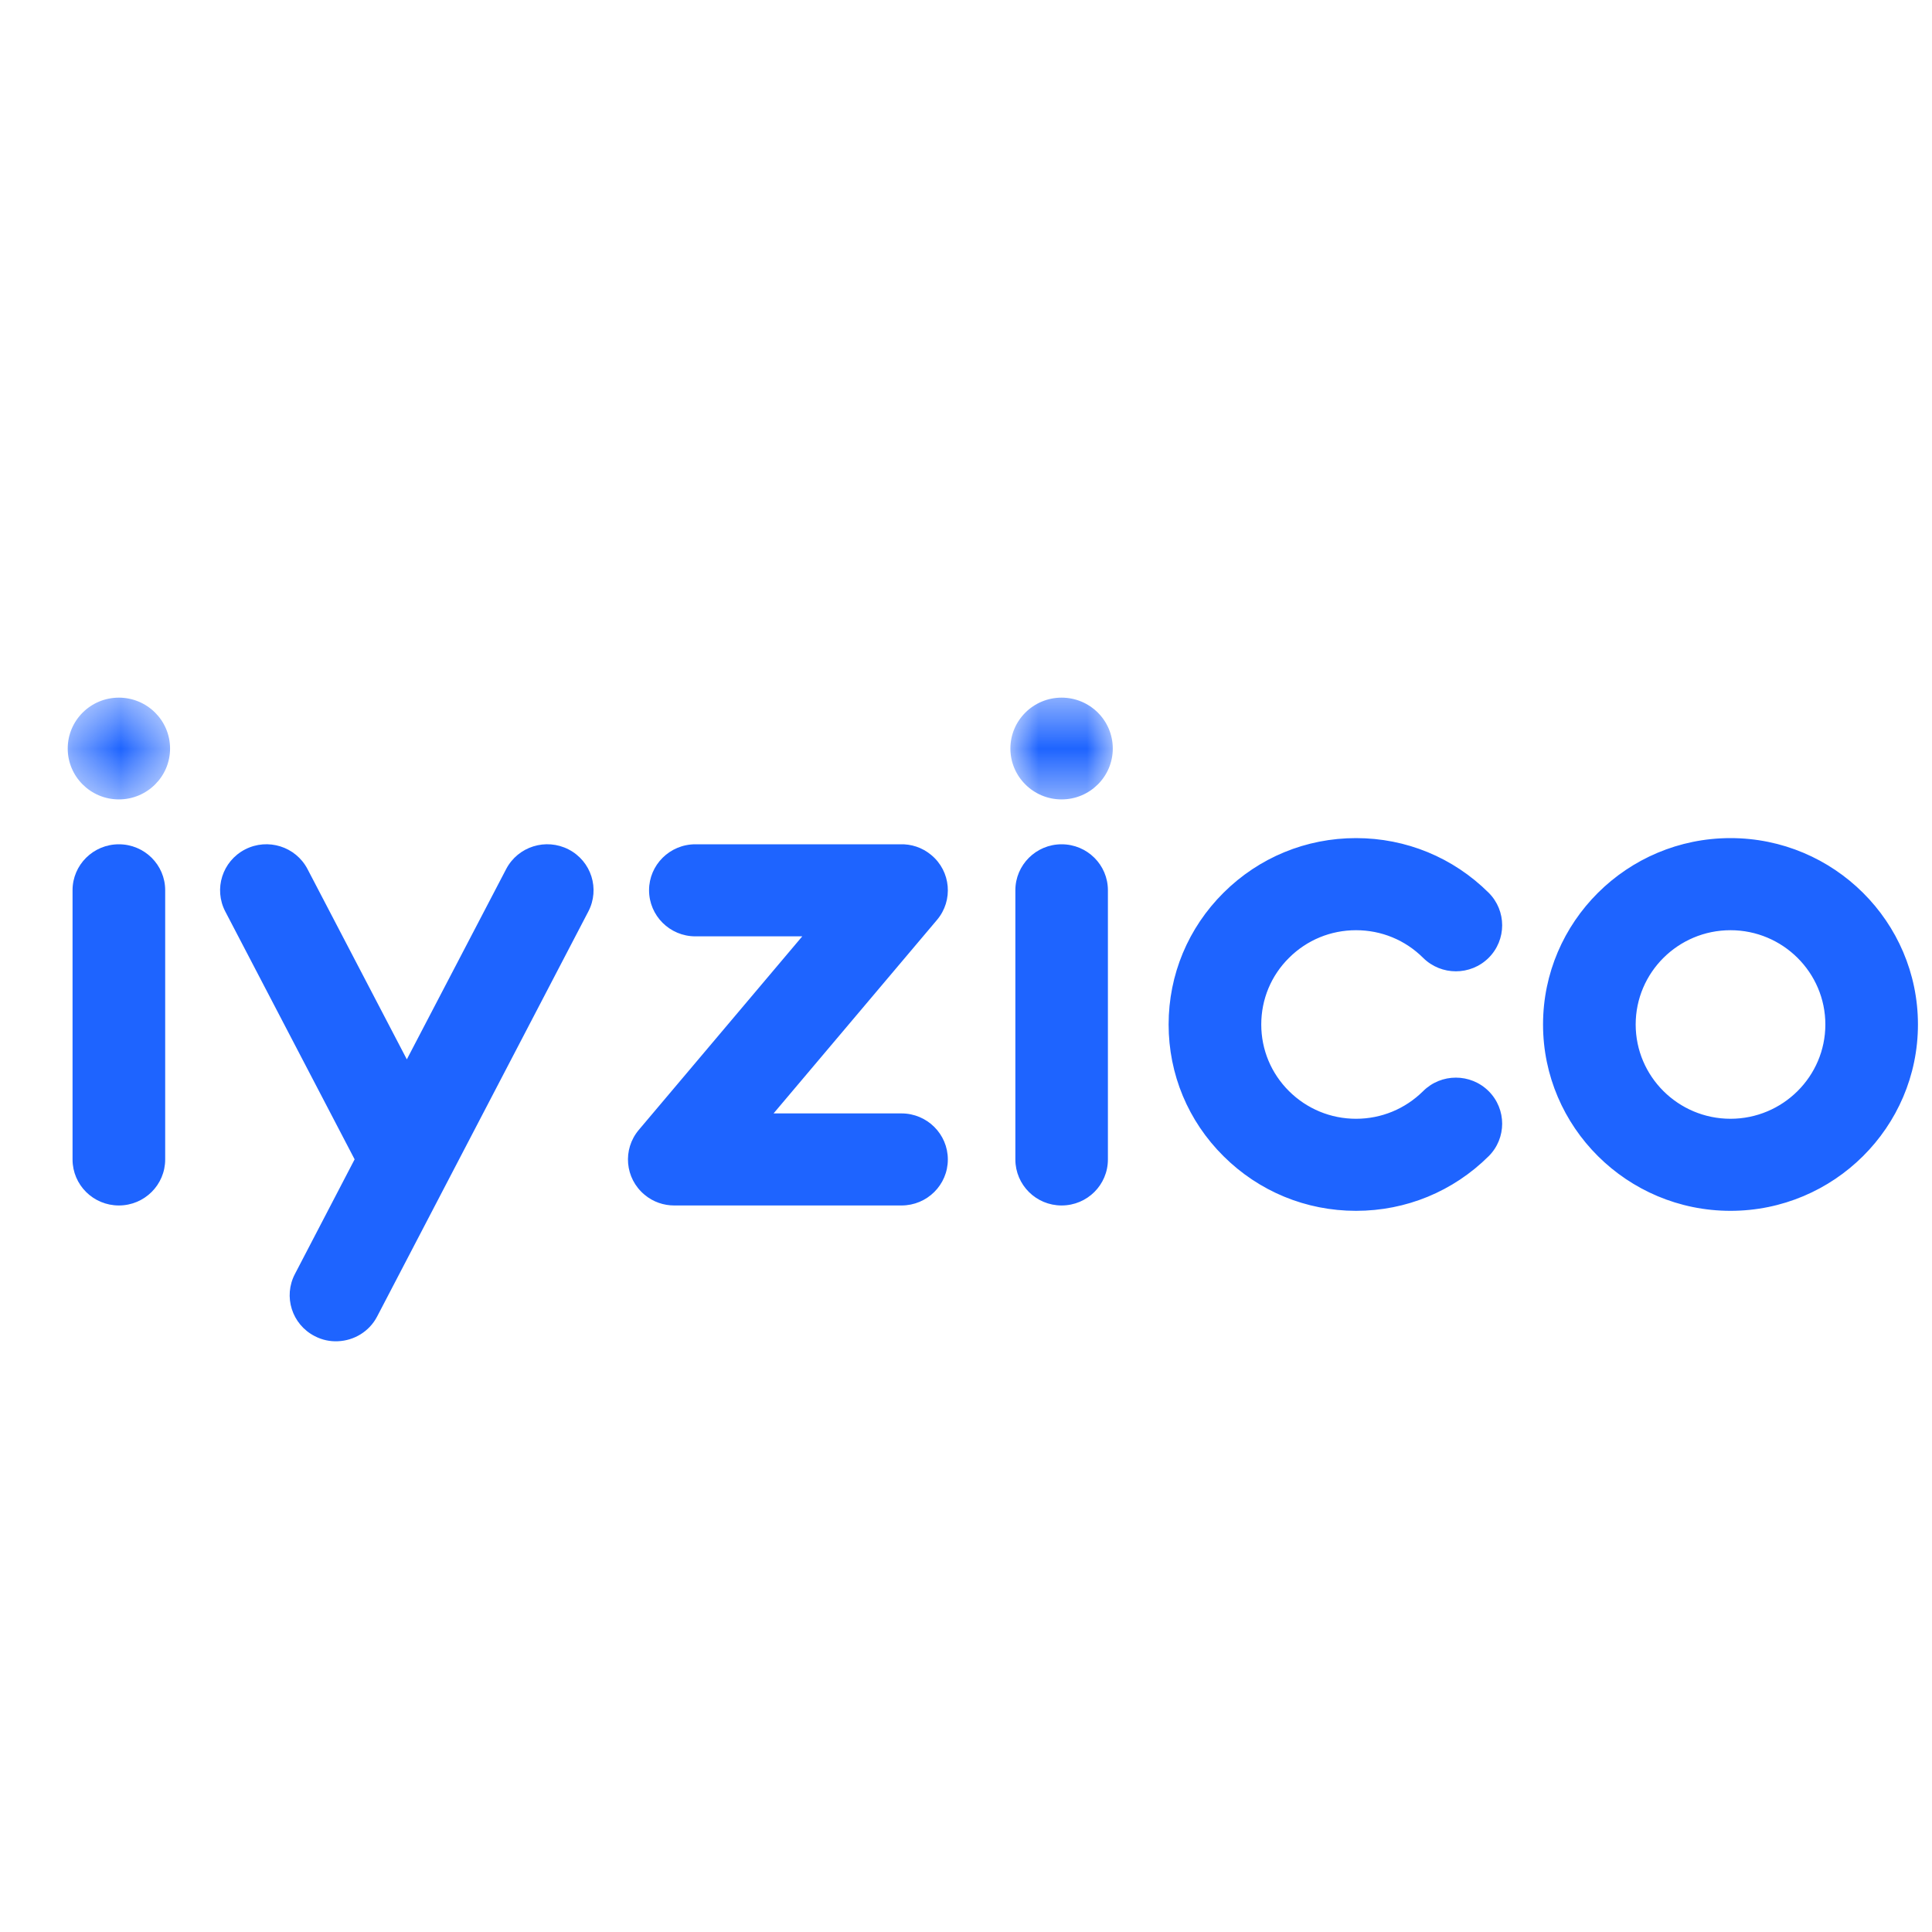
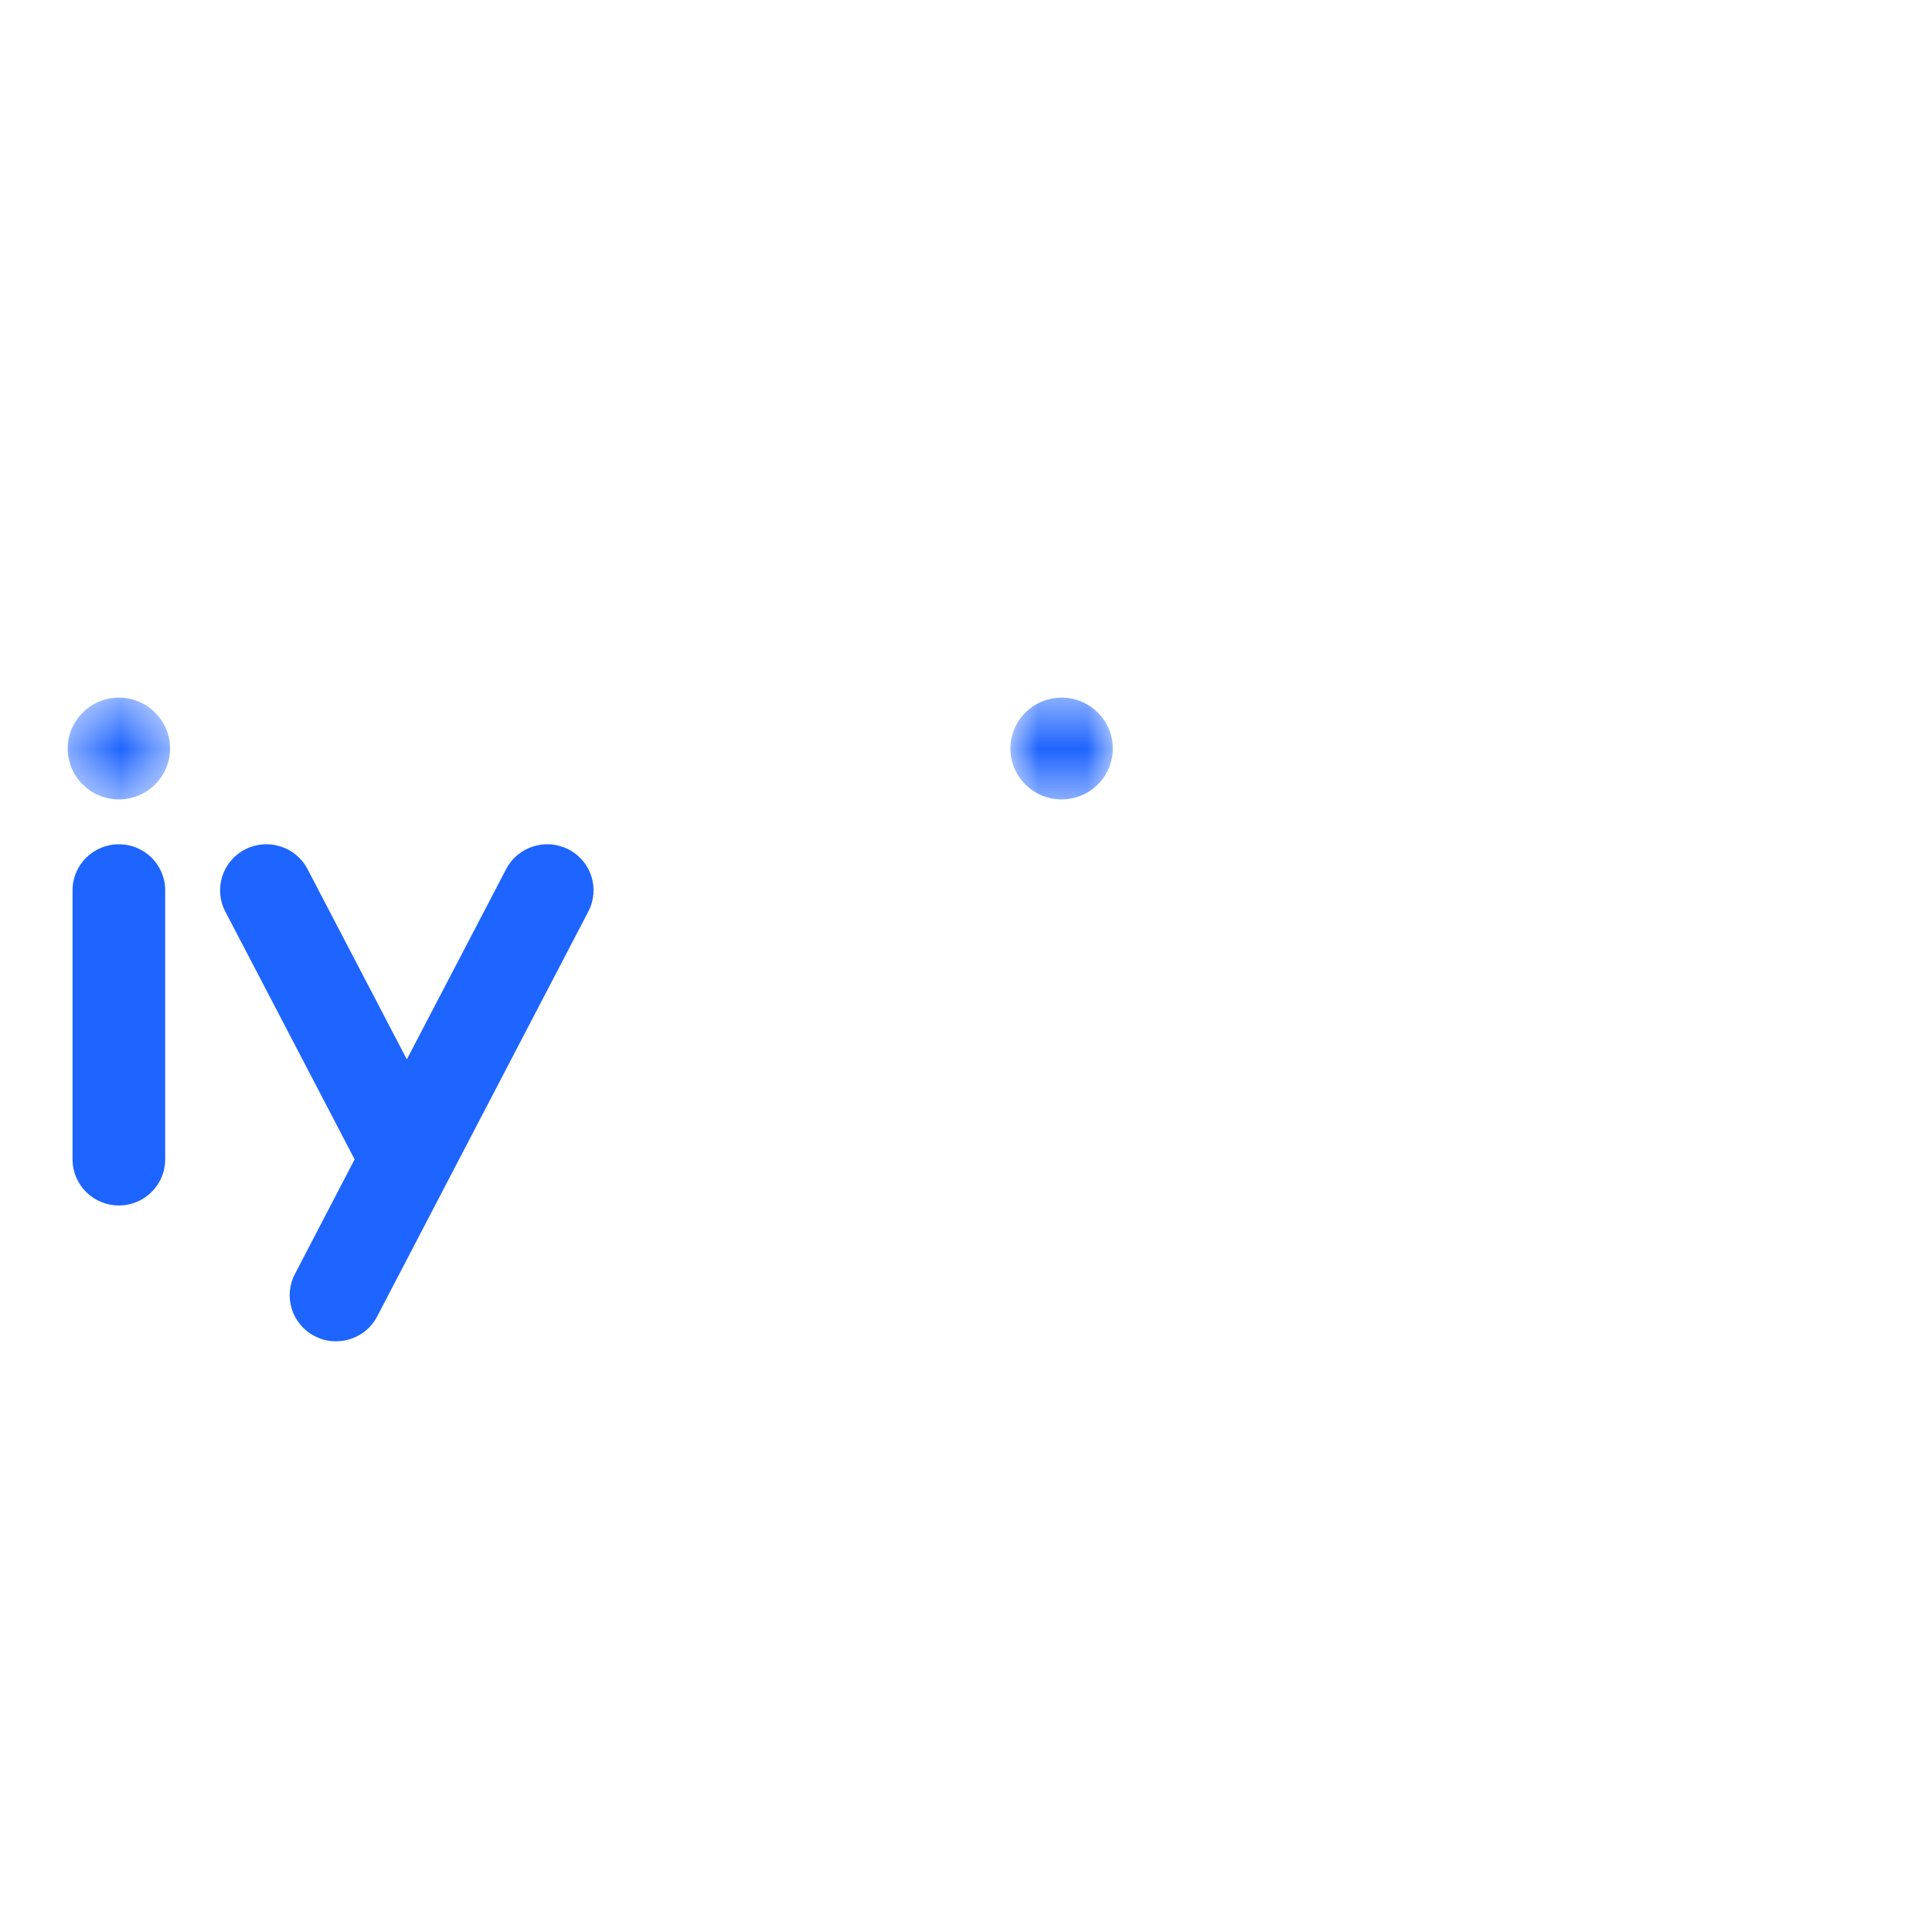
<svg xmlns="http://www.w3.org/2000/svg" width="40" height="40" viewBox="0 0 40 40" fill="none">
  <path fill-rule="evenodd" clip-rule="evenodd" d="M2.461 17.48C1.932 17.48 1.502 17.906 1.502 18.431V24.005C1.502 24.532 1.931 24.958 2.461 24.958C2.99 24.958 3.42 24.532 3.42 24.005V18.431C3.42 17.906 2.991 17.48 2.461 17.48Z" fill="#1E64FF" />
  <mask id="mask0_12640_91204" style="mask-type:luminance" maskUnits="userSpaceOnUse" x="1" y="14" width="3" height="3">
    <path d="M1.402 14.444H3.521V16.551H1.402V14.444Z" fill="white" />
  </mask>
  <g mask="url(#mask0_12640_91204)">
    <path fill-rule="evenodd" clip-rule="evenodd" d="M2.461 14.444C1.876 14.444 1.402 14.916 1.402 15.498C1.402 16.078 1.876 16.551 2.461 16.551C3.046 16.551 3.521 16.078 3.521 15.498C3.521 14.916 3.046 14.444 2.461 14.444Z" fill="#1E64FF" />
  </g>
-   <path fill-rule="evenodd" clip-rule="evenodd" d="M19.624 24.005C19.624 23.48 19.195 23.052 18.664 23.052H16.016L19.401 19.044C19.74 18.641 19.687 18.039 19.282 17.703C19.093 17.544 18.862 17.472 18.633 17.48C18.622 17.479 14.397 17.48 14.397 17.48C13.867 17.48 13.438 17.907 13.438 18.431C13.438 18.958 13.867 19.386 14.397 19.386H16.61L13.226 23.393C12.885 23.797 12.938 24.397 13.344 24.735C13.523 24.886 13.742 24.958 13.96 24.958H18.664C19.195 24.958 19.624 24.532 19.624 24.005ZM28.075 19.259C28.601 19.259 29.093 19.462 29.464 19.831C29.839 20.203 30.446 20.203 30.821 19.831C31.194 19.459 31.194 18.855 30.821 18.483C30.087 17.754 29.112 17.352 28.075 17.352C27.039 17.352 26.065 17.754 25.332 18.483C24.599 19.212 24.195 20.18 24.195 21.211C24.195 22.241 24.598 23.21 25.332 23.938C26.065 24.667 27.039 25.069 28.075 25.069C29.112 25.069 30.087 24.667 30.821 23.938C31.194 23.567 31.194 22.963 30.821 22.591C30.446 22.218 29.838 22.218 29.464 22.591C29.093 22.958 28.601 23.163 28.075 23.163C27.551 23.163 27.058 22.958 26.688 22.591C26.317 22.222 26.113 21.732 26.113 21.211C26.113 20.689 26.317 20.198 26.688 19.831C27.058 19.462 27.551 19.259 28.075 19.259ZM35.828 23.163C34.745 23.163 33.865 22.287 33.865 21.211C33.865 20.134 34.745 19.259 35.828 19.259C36.91 19.259 37.792 20.134 37.792 21.211C37.792 22.287 36.91 23.163 35.828 23.163ZM35.828 17.352C33.688 17.352 31.947 19.083 31.947 21.211C31.947 23.338 33.688 25.069 35.828 25.069C37.968 25.069 39.709 23.338 39.709 21.211C39.709 19.083 37.968 17.352 35.828 17.352ZM21.979 17.48C21.451 17.48 21.022 17.907 21.022 18.432V24.005C21.022 24.532 21.451 24.958 21.979 24.958C22.51 24.958 22.938 24.532 22.938 24.005V18.432C22.938 17.906 22.51 17.48 21.979 17.48Z" fill="#1E64FF" />
  <mask id="mask1_12640_91204" style="mask-type:luminance" maskUnits="userSpaceOnUse" x="20" y="14" width="4" height="3">
    <path d="M20.919 14.444H23.039V16.551H20.919V14.444Z" fill="white" />
  </mask>
  <g mask="url(#mask1_12640_91204)">
    <path fill-rule="evenodd" clip-rule="evenodd" d="M21.979 14.444C21.394 14.444 20.919 14.916 20.919 15.498C20.919 16.078 21.394 16.551 21.979 16.551C22.565 16.551 23.039 16.078 23.039 15.498C23.039 14.916 22.565 14.444 21.979 14.444Z" fill="#1E64FF" />
  </g>
  <path fill-rule="evenodd" clip-rule="evenodd" d="M11.773 17.587C11.302 17.344 10.724 17.526 10.48 17.992L8.423 21.933L6.366 17.992C6.122 17.526 5.543 17.344 5.073 17.587C4.604 17.83 4.42 18.405 4.665 18.873L7.342 24.003L6.106 26.377C5.861 26.844 6.044 27.42 6.514 27.662C6.668 27.743 6.834 27.777 6.997 27.769C7.328 27.755 7.644 27.571 7.808 27.257L12.18 18.873C12.425 18.405 12.243 17.83 11.773 17.587Z" fill="#1E64FF" />
</svg>